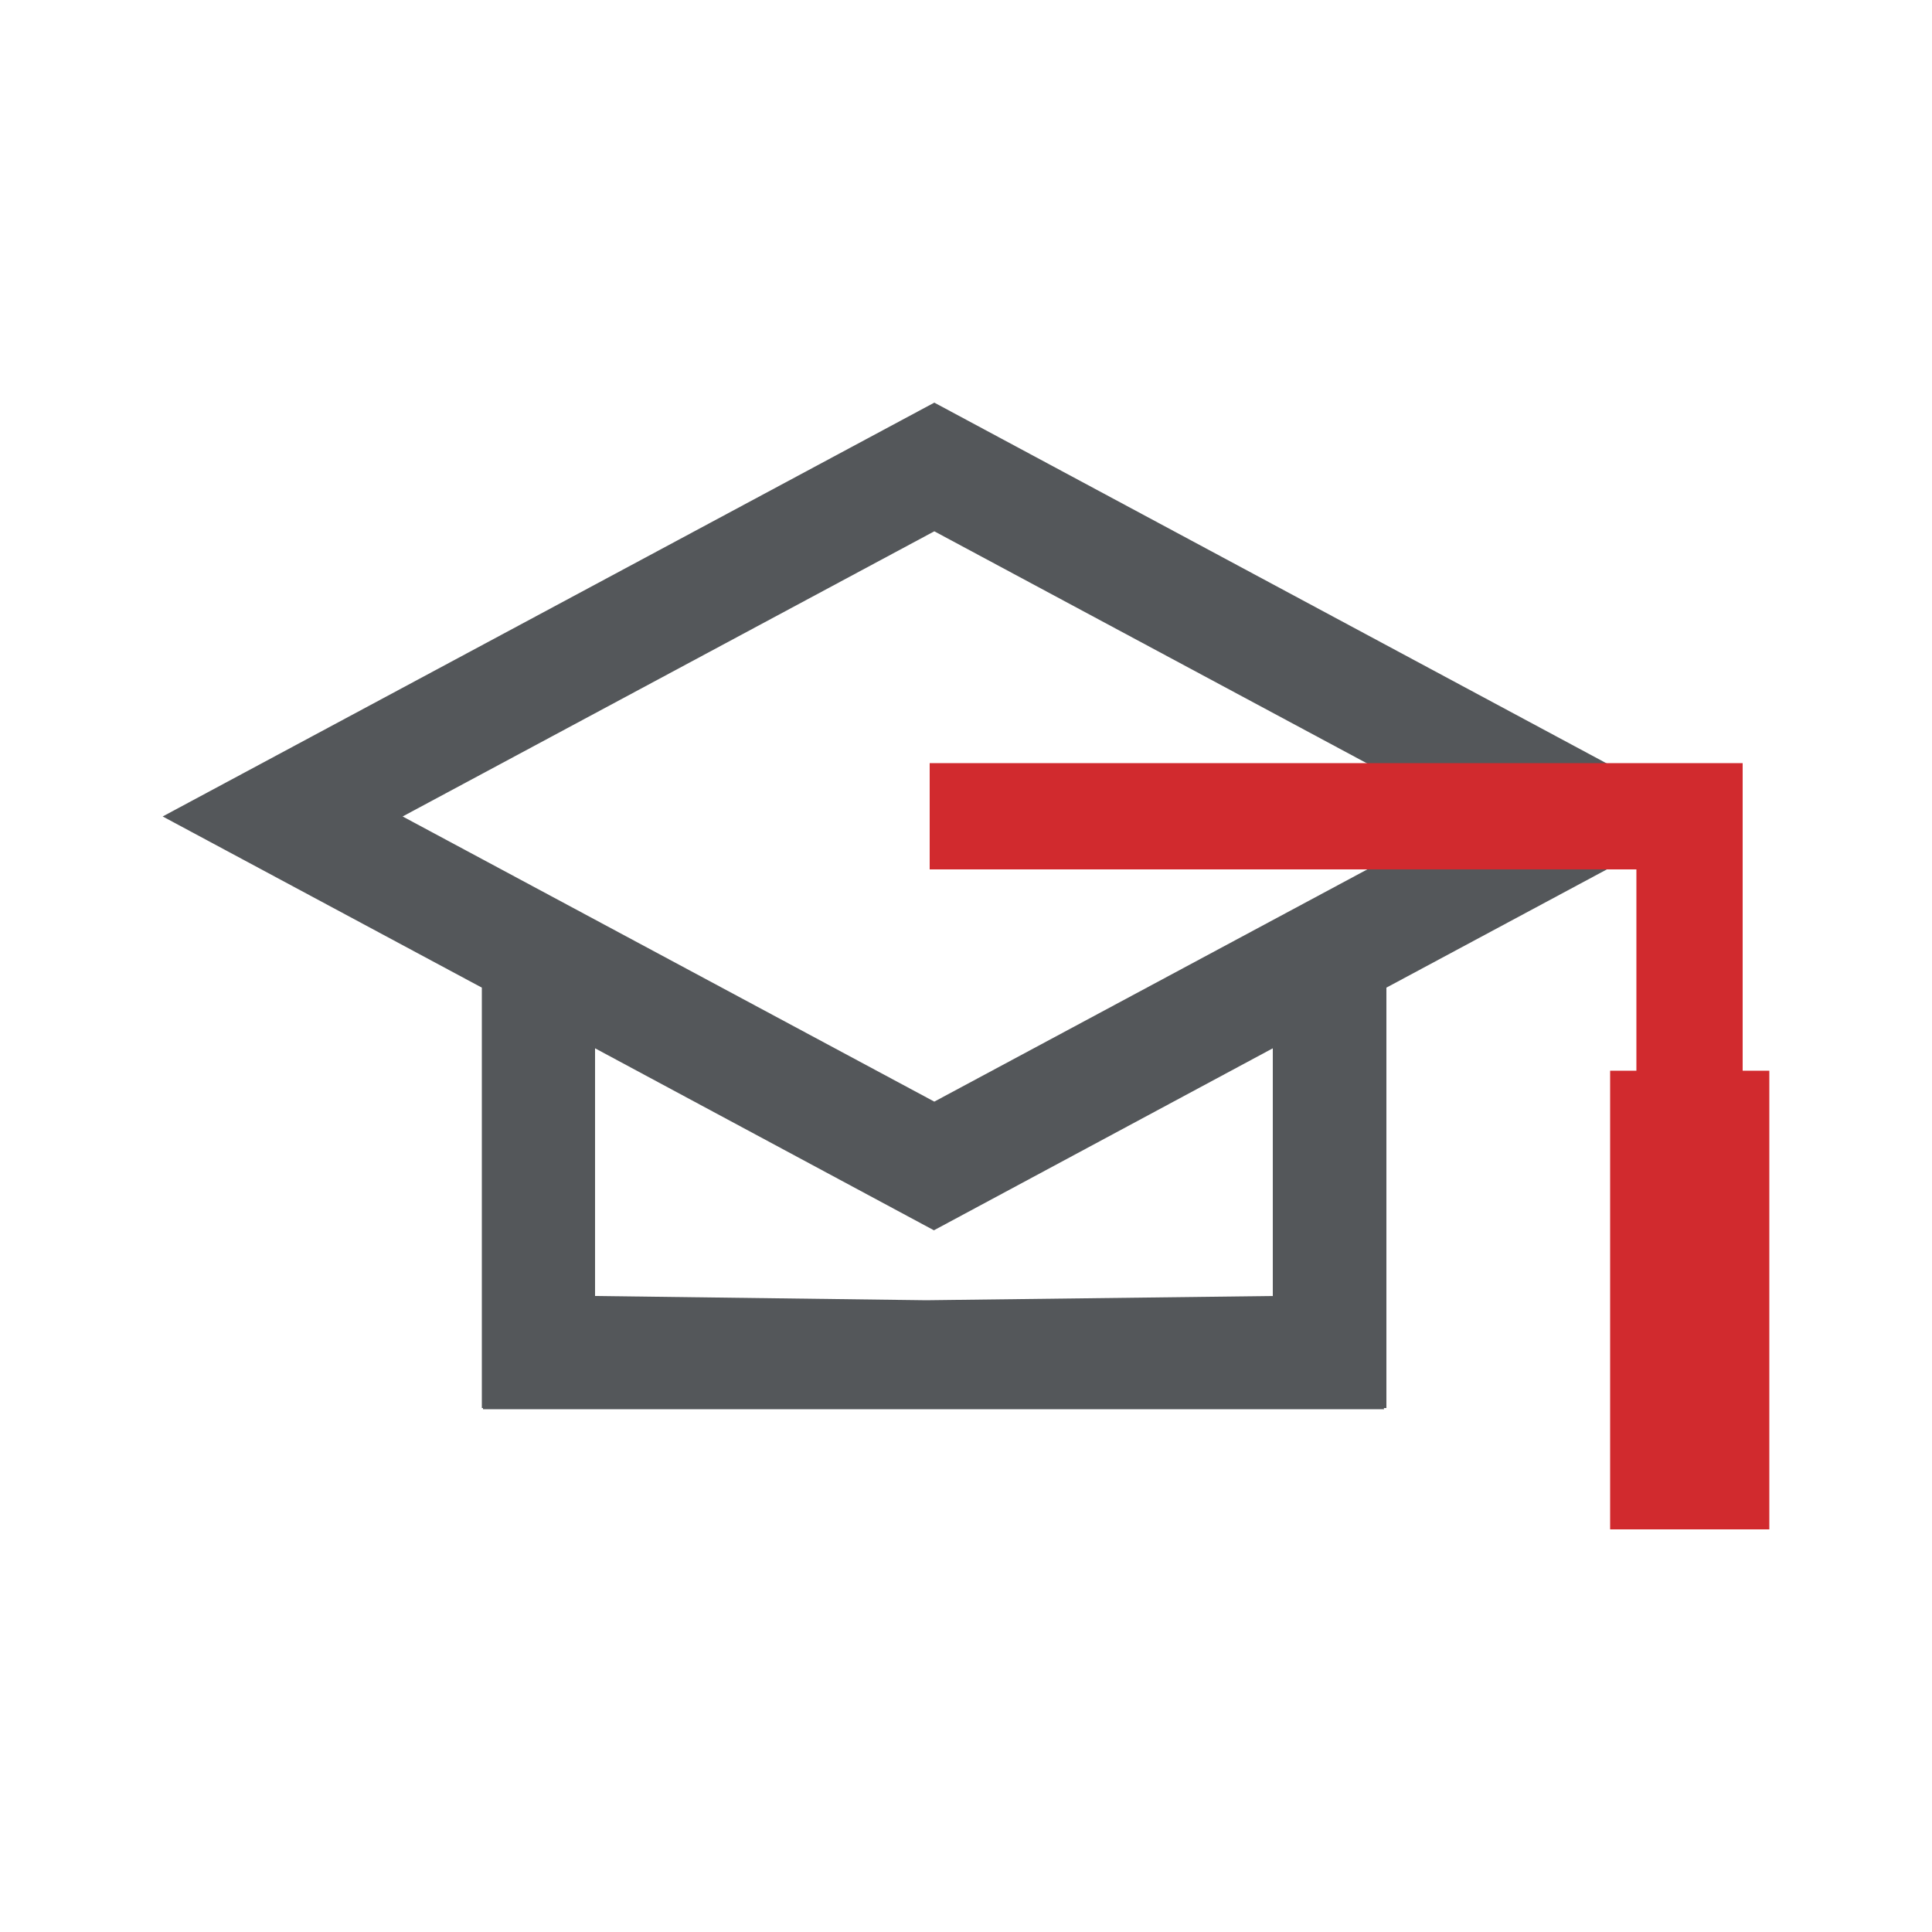
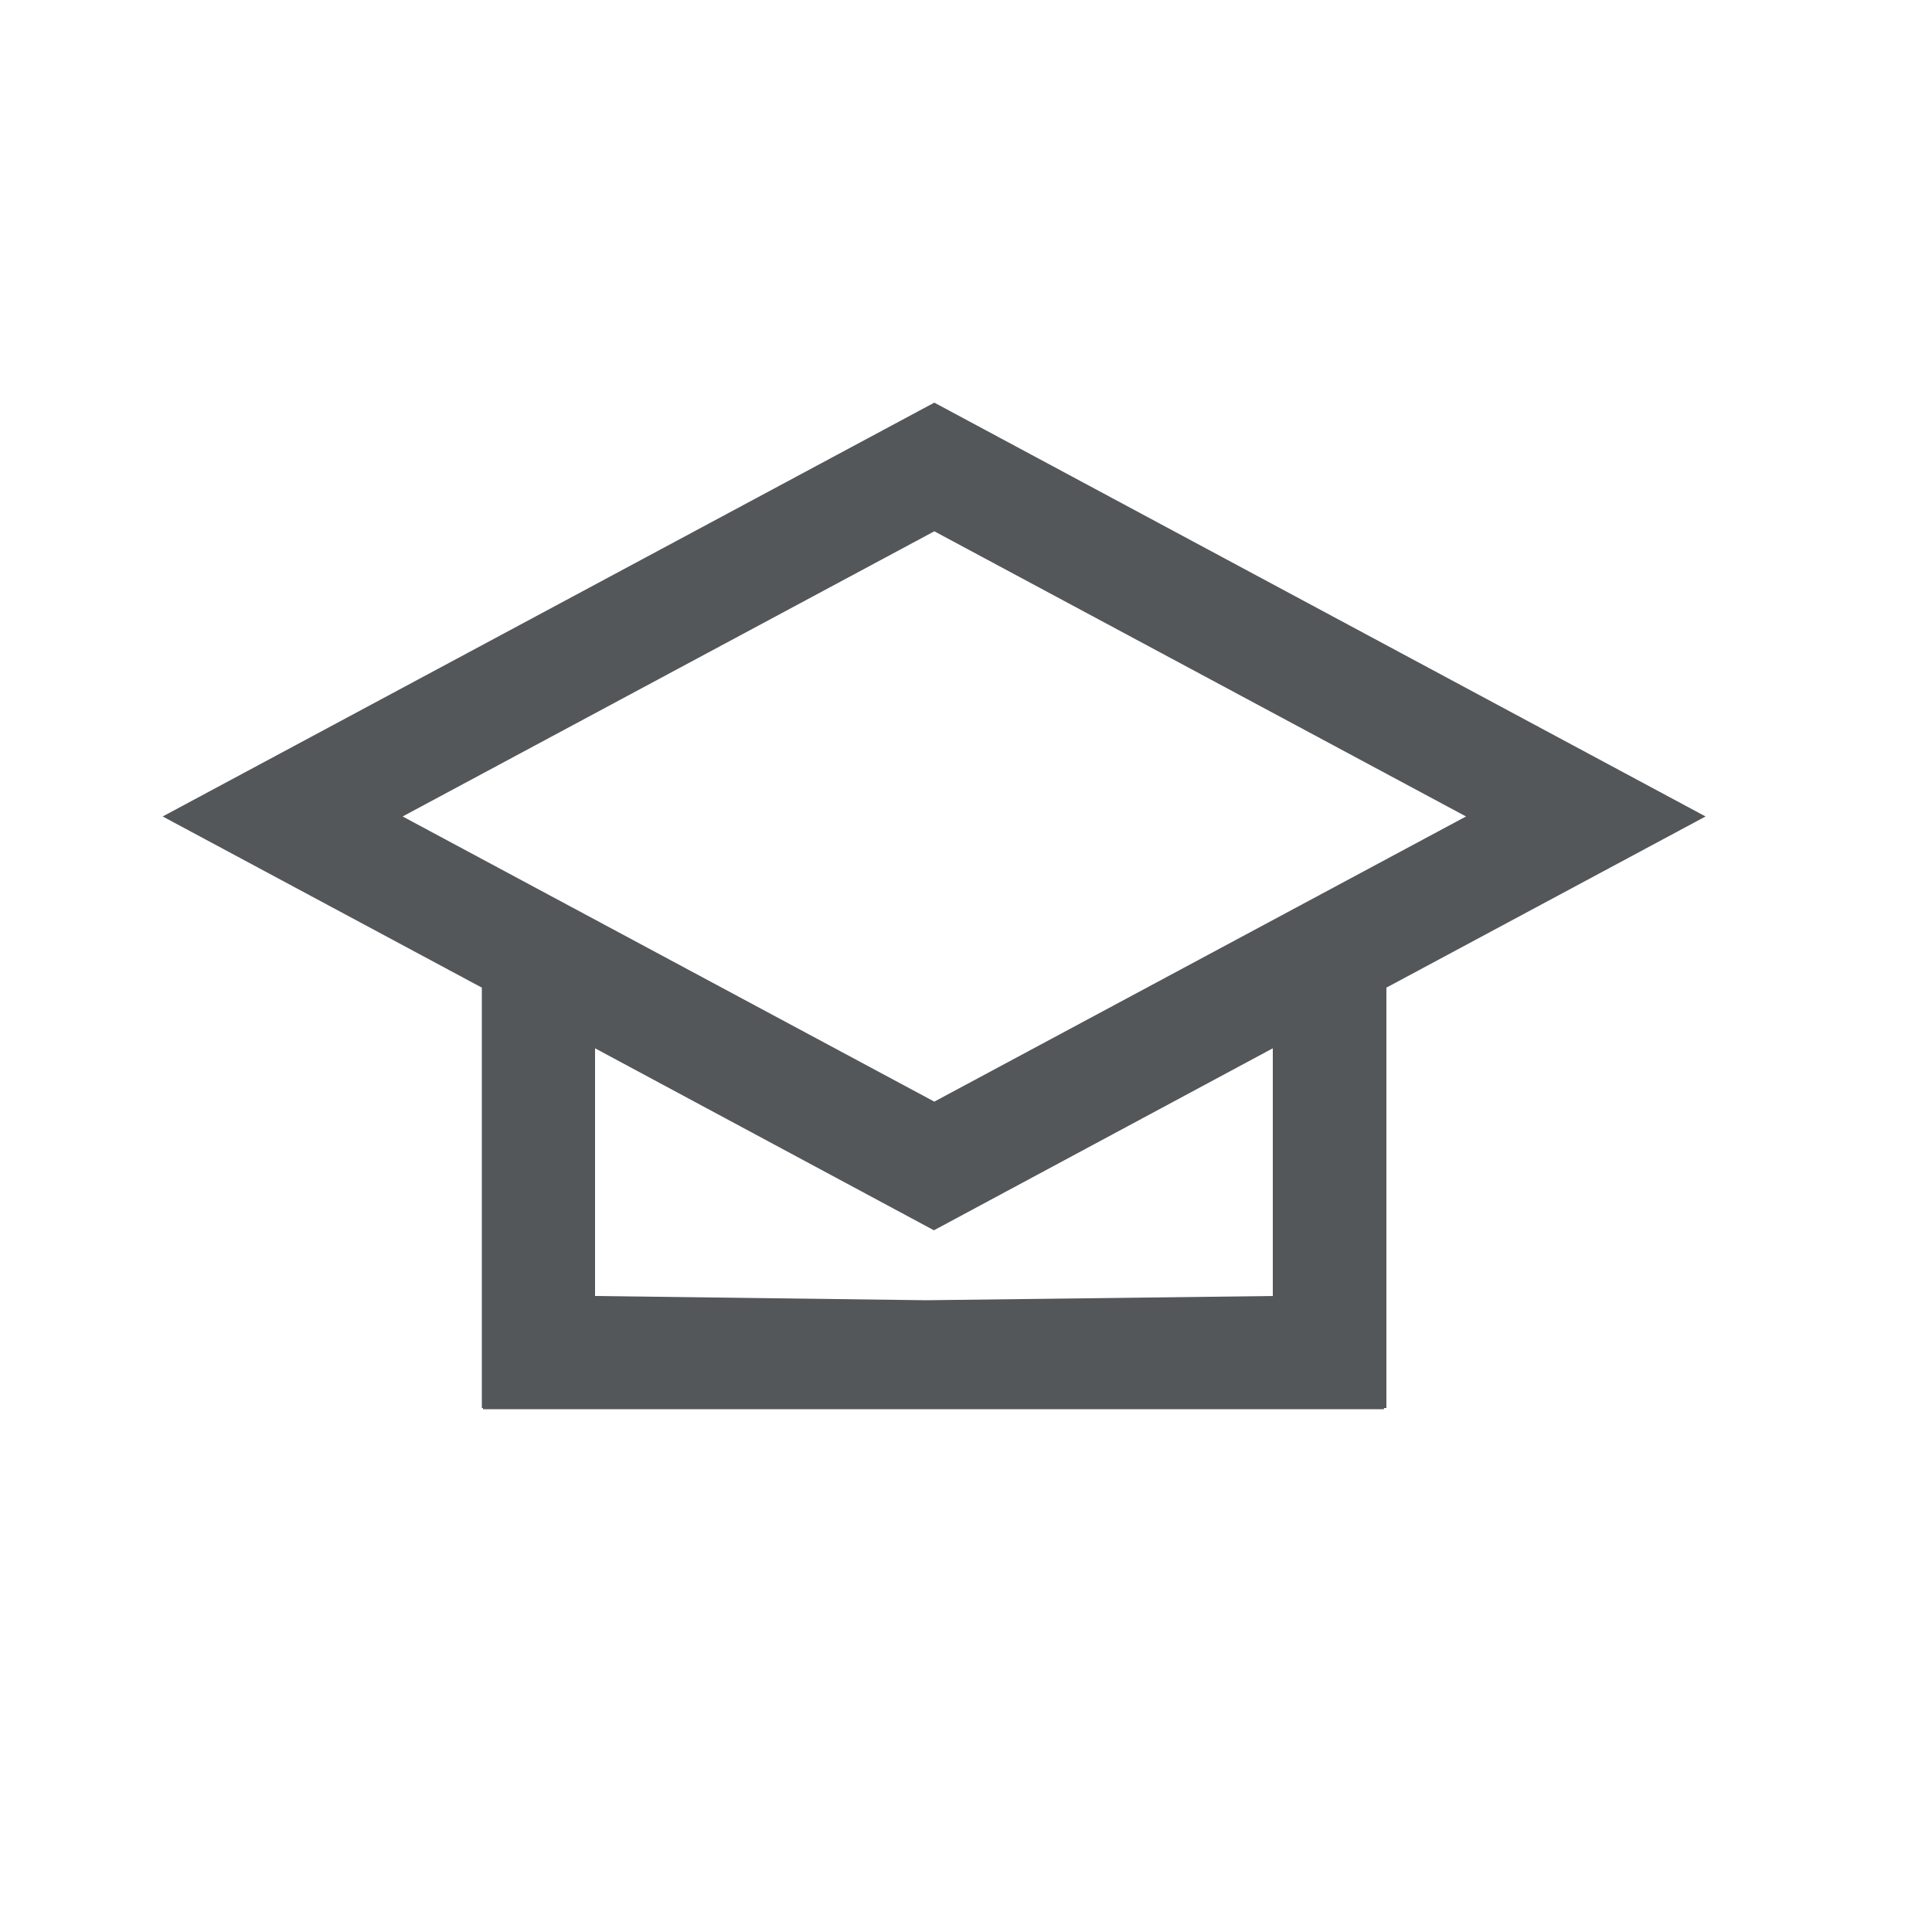
<svg xmlns="http://www.w3.org/2000/svg" version="1.1" id="Layer_1" x="0px" y="0px" viewBox="0 0 50 50" style="enable-background:new 0 0 50 50;" xml:space="preserve">
  <style type="text/css">
	.st0{fill:#54575A;}
	.st1{fill:#D12A2E;}
</style>
  <g>
    <path class="st0" d="M12.47,36.44l0.03,0c0,0.01,0,0.02,0,0.03h23.32c0-0.01,0-0.02-0.01-0.03l0.07,0V25.56l8.26-4.43L24.18,10.42   L4.21,21.13l8.26,4.43V36.44z M32.95,33.54l-8.98,0.11l-8.57-0.11v-6.41l8.77,4.71l8.77-4.71V33.54z M10.42,21.13l13.76-7.38   l13.76,7.38l-13.76,7.38L10.42,21.13z" />
-     <polygon class="st1" points="45.1,27.71 45.1,19.75 24.06,19.75 24.06,22.5 42.35,22.5 42.35,27.71 41.67,27.71 41.67,39.58    45.79,39.58 45.79,27.71  " />
  </g>
</svg>